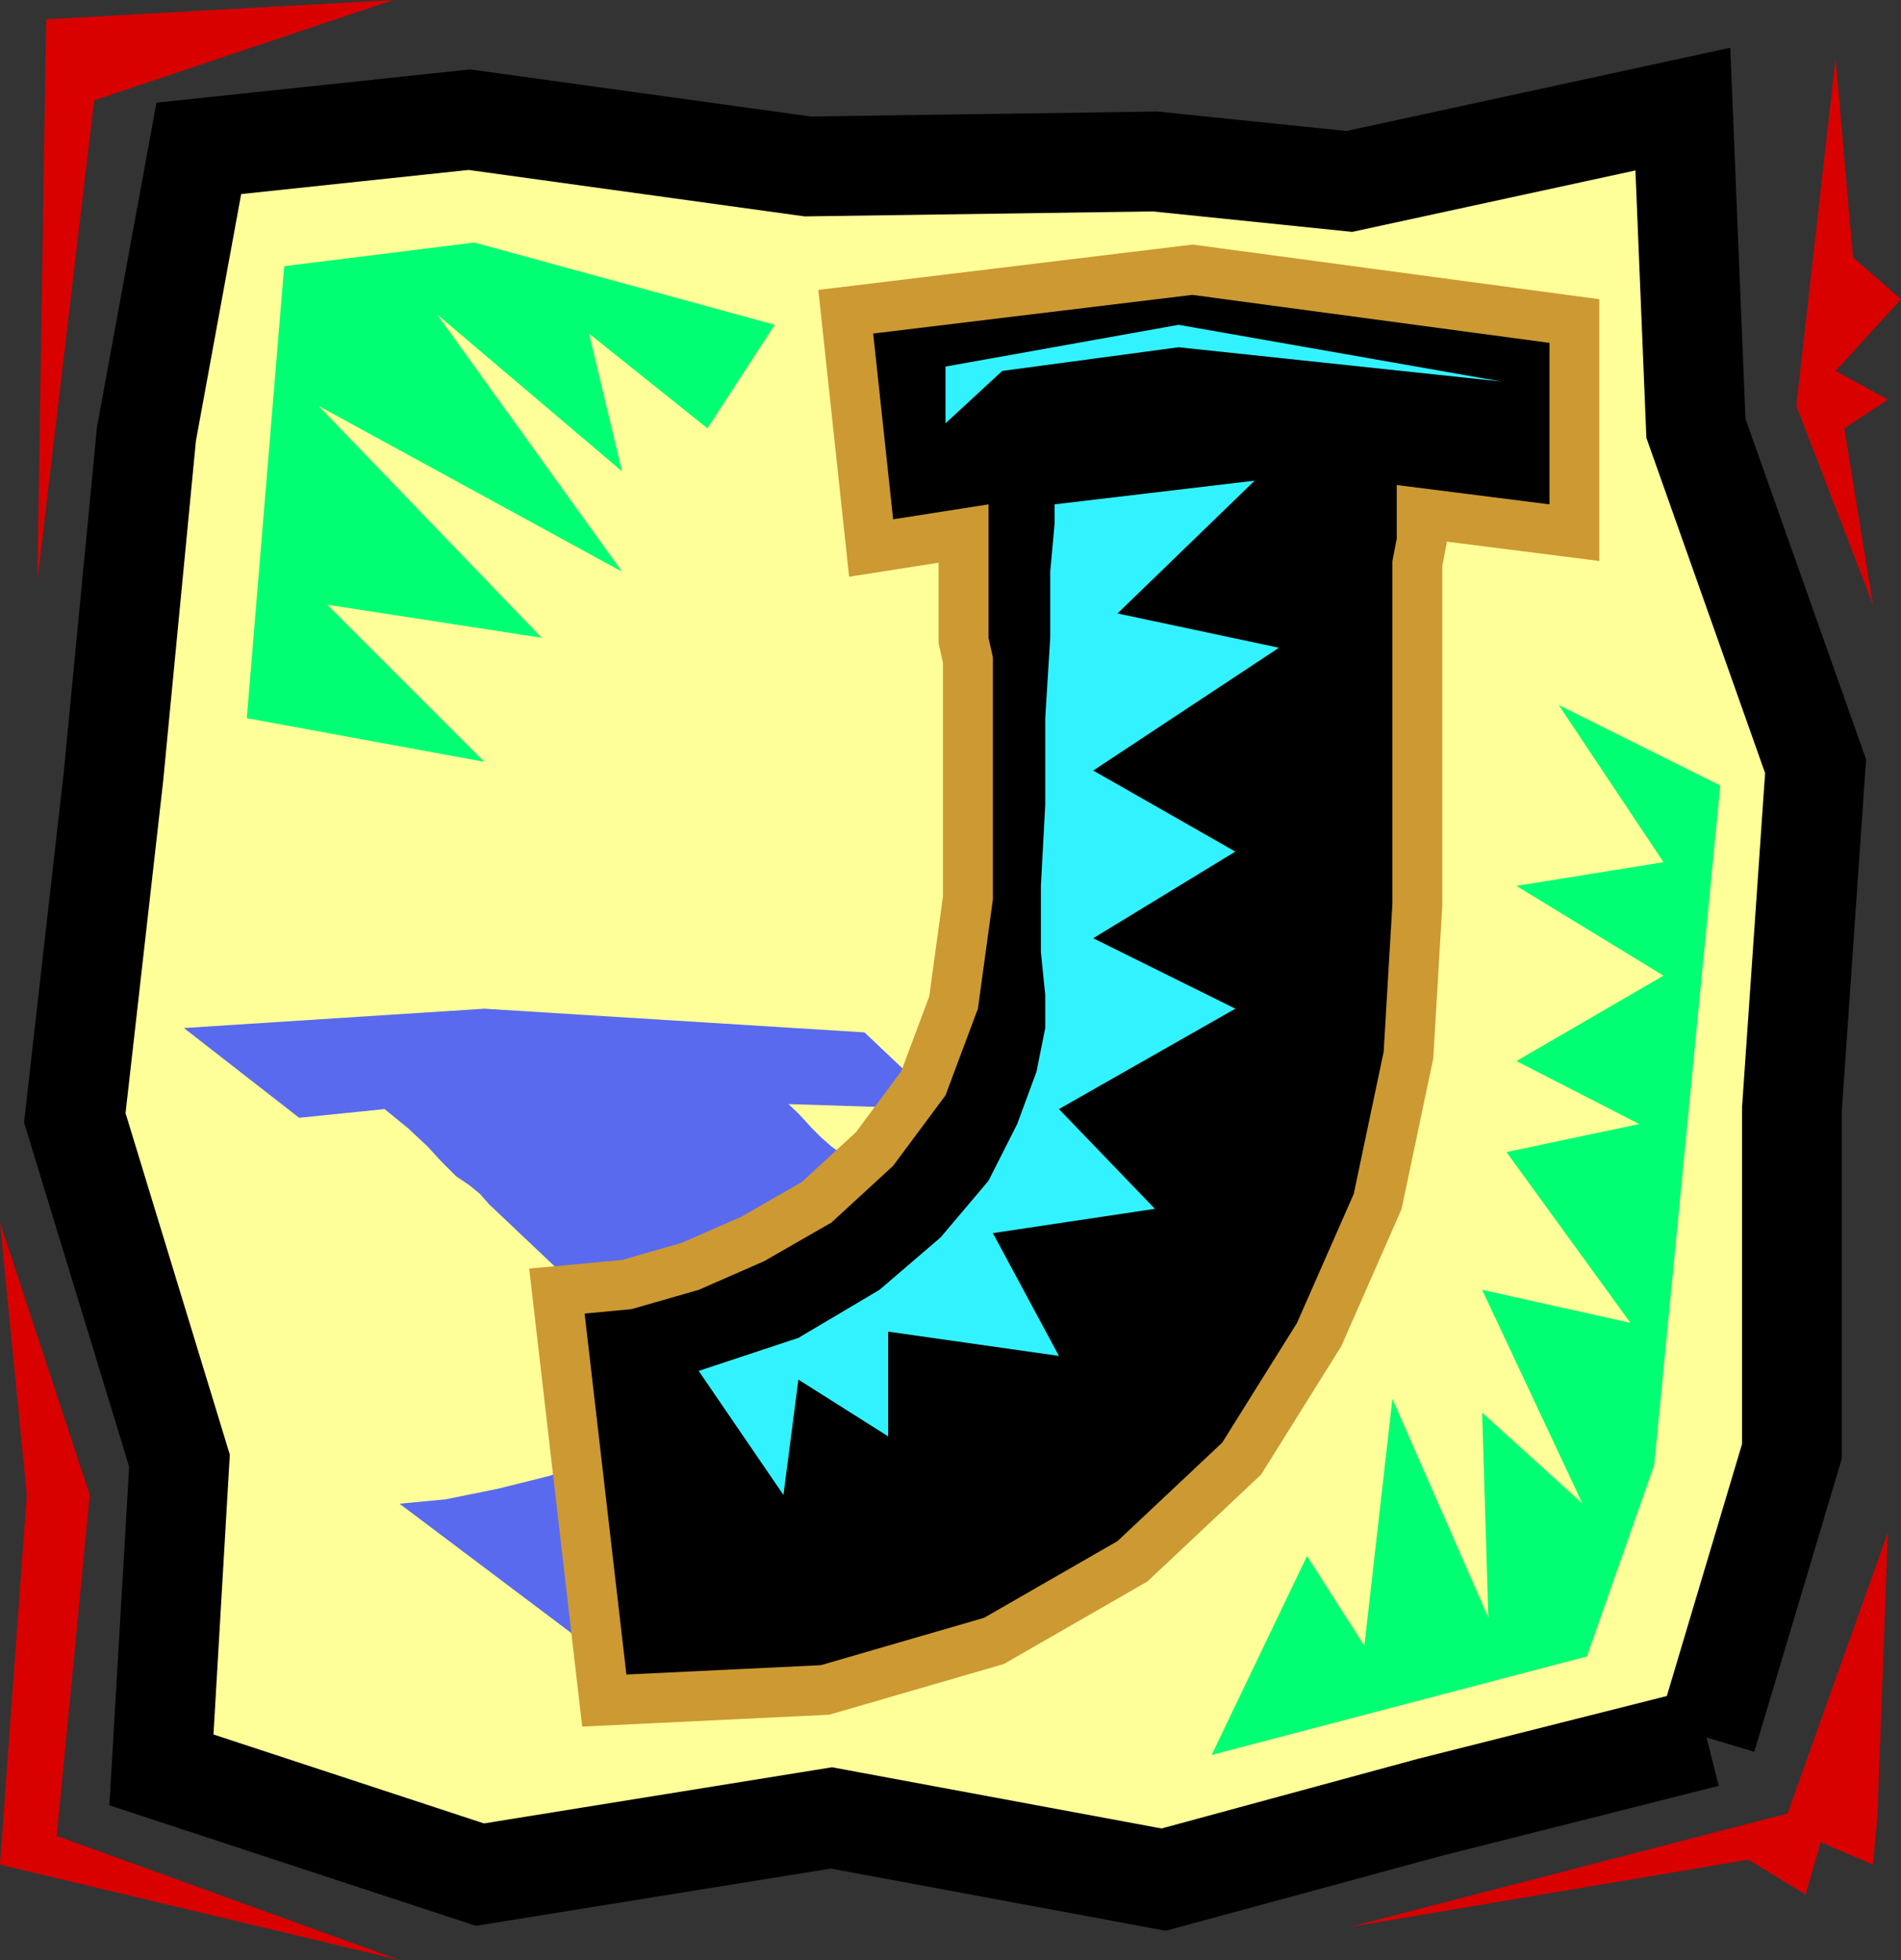
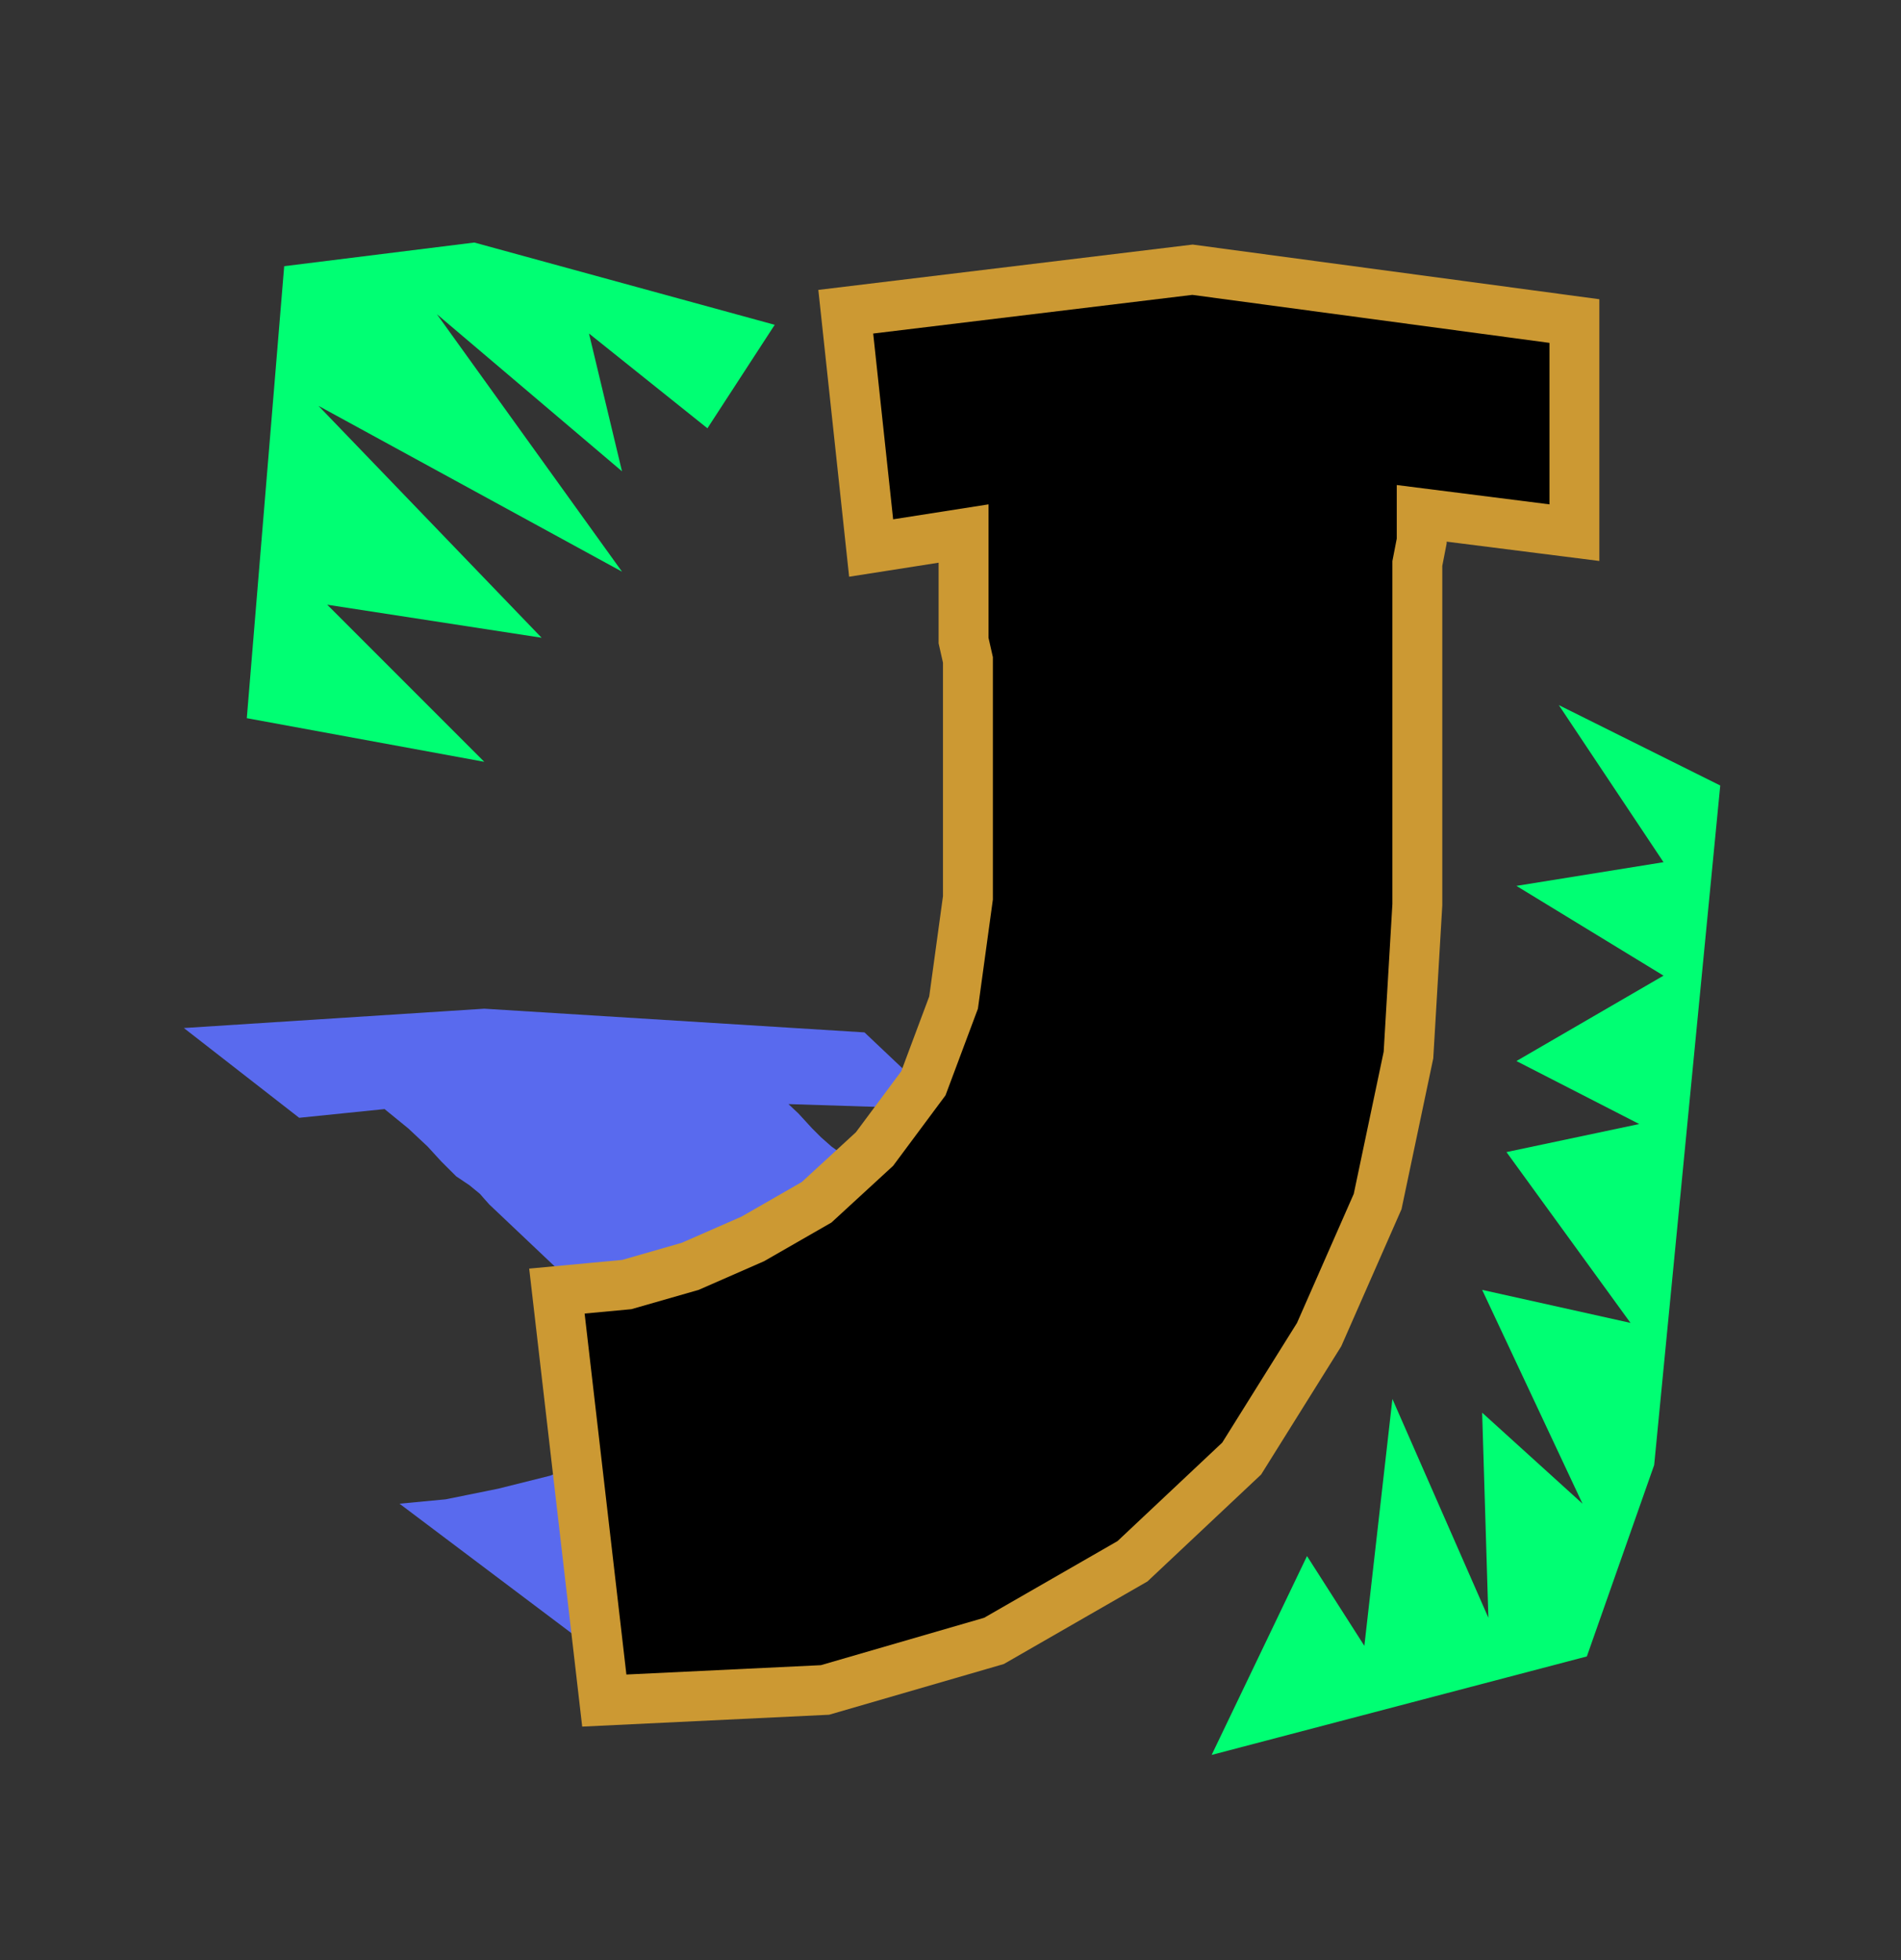
<svg xmlns="http://www.w3.org/2000/svg" width="305" height="314.402">
  <rect width="100%" height="100%" fill="#333333" stroke="none" />
-   <path fill="#ff9" d="m273.797 278.7 13.703-45.9v-54.898l3.797-55-19.2-54.203L270 17.5l-53.5 11.602-31.203-3.2-55.7.797-54.3-7.5-43.399 4.602L23.5 69.6l-5.3 55-6.2 54.7 16.797 55-2.899 49.601L77 300.7l56.398-9.097L186.7 301.5l42.7-11.598 44.398-11.203" />
  <path fill="#596aee" d="m138.7 165.602-61-3.801-48.2 3.101L48 179.301l13.7-1.399L65.5 181l3.098 2.902 2.199 2.399 2.402 2.398 2.098 1.403L77 191.5l.7.8.8.9 16.797 15.902 6.902 7.597 1.5 7-2.402 5.301L96 233.5l-7.703 3.2-8.399 2.1-8.398 1.7-7.402.7 36.402 27.402 30.5-.7L153.098 264l15.402-6 8.398-7.7 3.102-9.1-3.102-9.798-7-11.5-9.8-10.8-16.801-15.2-3.2-3.8-2.8-2.403-1.7-2.199-2.199-1.598-1.699-1.5-1.402-1.402-2.2-2.398-1.597-1.5 25.2.8-13-12.3" />
-   <path fill="none" stroke="#000" stroke-miterlimit="10" stroke-width="16.01" d="m273.797 278.7 13.703-45.9v-54.898l3.797-55-19.2-54.203L270 17.5l-53.5 11.602-31.203-3.2-55.7.797-54.3-7.5-43.399 4.602L23.5 69.6l-5.3 55-6.2 54.7 16.797 55-2.899 49.601L77 300.7l56.398-9.097L186.7 301.5l42.7-11.598 44.398-11.203" />
  <path fill="#00ff73" d="m124.297 52.102-48.2-13.2-30.5 3.797-6 72.5 38.102 7L52.5 97l34.398 5.3-35.8-37.198 48.699 26.597-29.7-41.297 29.7 25.2L94.5 53.5l19 15.2 10.797-16.598m125.801 61L276 126l-10.602 109-10.8 30.7-60.2 15.8 15.301-31.898L218.9 264l4.5-39.598 15.398 35.098-1-32.898 16.101 14.597-16.101-34.297 23.8 5.297-19.898-27.398L263 180.3l-19.703-10.102 23.601-13.699-23.601-14.398 23.601-3.801-16.8-25.2" />
-   <path fill="#d90000" d="m294.5 9.402-6.3 55.7L300.5 97l-4.602-28.3 7-4.598L294.5 59.5 305 48l-7.703-6.7L294.5 9.403m-78 299.699 70.297-18.2 16.101-45.101-1.699 45.8-.699 7.5-8.402-3.601-2.399 8.402-9.199-5.601-64 10.8M0 196.102 14.398 239.8l-5.3 54.699 55 19.902L0 299.102 4.297 239.8 0 196.1M6 93.102l9.098-77L63.098 0l-55.7 3.102-1.398 90" />
  <path d="m248.598 55-57.301-7.7-51.2 6.2 3.2 29.8 15.3-2.398v21.399l.7 3.101v38.899l-2.399 17.5-5.199 13.898L143.297 187l-9.899 9.102-10.8 6.199-10.5 4.601L101.297 210l-7.5.7 6.703 57.902 31.2-1.5 26.198-7.602 21.399-12.3 16.8-15.798 12-19.203L217.2 191.5l4.8-22.8 1.398-23.7V90l.7-3.598v-8.601l24.5 3.101V55" />
  <path fill="none" stroke="#c93" stroke-miterlimit="10" stroke-width="16.01" d="m248.598 55-57.301-7.7-51.2 6.2 3.2 29.8 15.3-2.398v21.399l.7 3.101v38.899l-2.399 17.5-5.199 13.898L143.297 187l-9.899 9.102-10.8 6.199-10.5 4.601L101.297 210l-7.5.7 6.703 57.902 31.2-1.5 26.198-7.602 21.399-12.3 16.8-15.798 12-19.203L217.2 191.5l4.8-22.8 1.398-23.7V90l.7-3.598v-8.601l24.5 3.101zm0 0" />
  <path d="m248.598 55-57.301-7.7-51.2 6.2 3.2 29.8 15.3-2.398v21.399l.7 3.101v38.899l-2.399 17.5-5.199 13.898L143.297 187l-9.899 9.102-10.8 6.199-10.5 4.601L101.297 210l-7.5.7 6.703 57.902 31.2-1.5 26.198-7.602 21.399-12.3 16.8-15.798 12-19.203L217.2 191.5l4.8-22.8 1.398-23.7V90l.7-3.598v-8.601l24.5 3.101V55" />
-   <path fill="#33f2ff" d="M169.2 80.902V84l-.7 7.7v10.6l-.8 12.9v13.902l-.7 13v10.597l.7 6.903v5.3l-1.403 7-3.098 8.399-4.601 9.101-7.7 9.098-9.8 8.402-13 7.7-16 5.3 13.601 19.899 2.399-18.5 14.402 9.101v-16.8l27.398 3.898-10.601-19.7 26-3.898-15.399-16 28.301-16.101-22.8-11.301 22.8-13.898-22.8-13 29.8-19.7-25.902-5.5 22-21.3-32.098 3.8M240.898 61.2l-51.8-9.098-37.399 6.699v9.101l9.098-8.402 28.3-3.8 51.801 5.5" />
</svg>